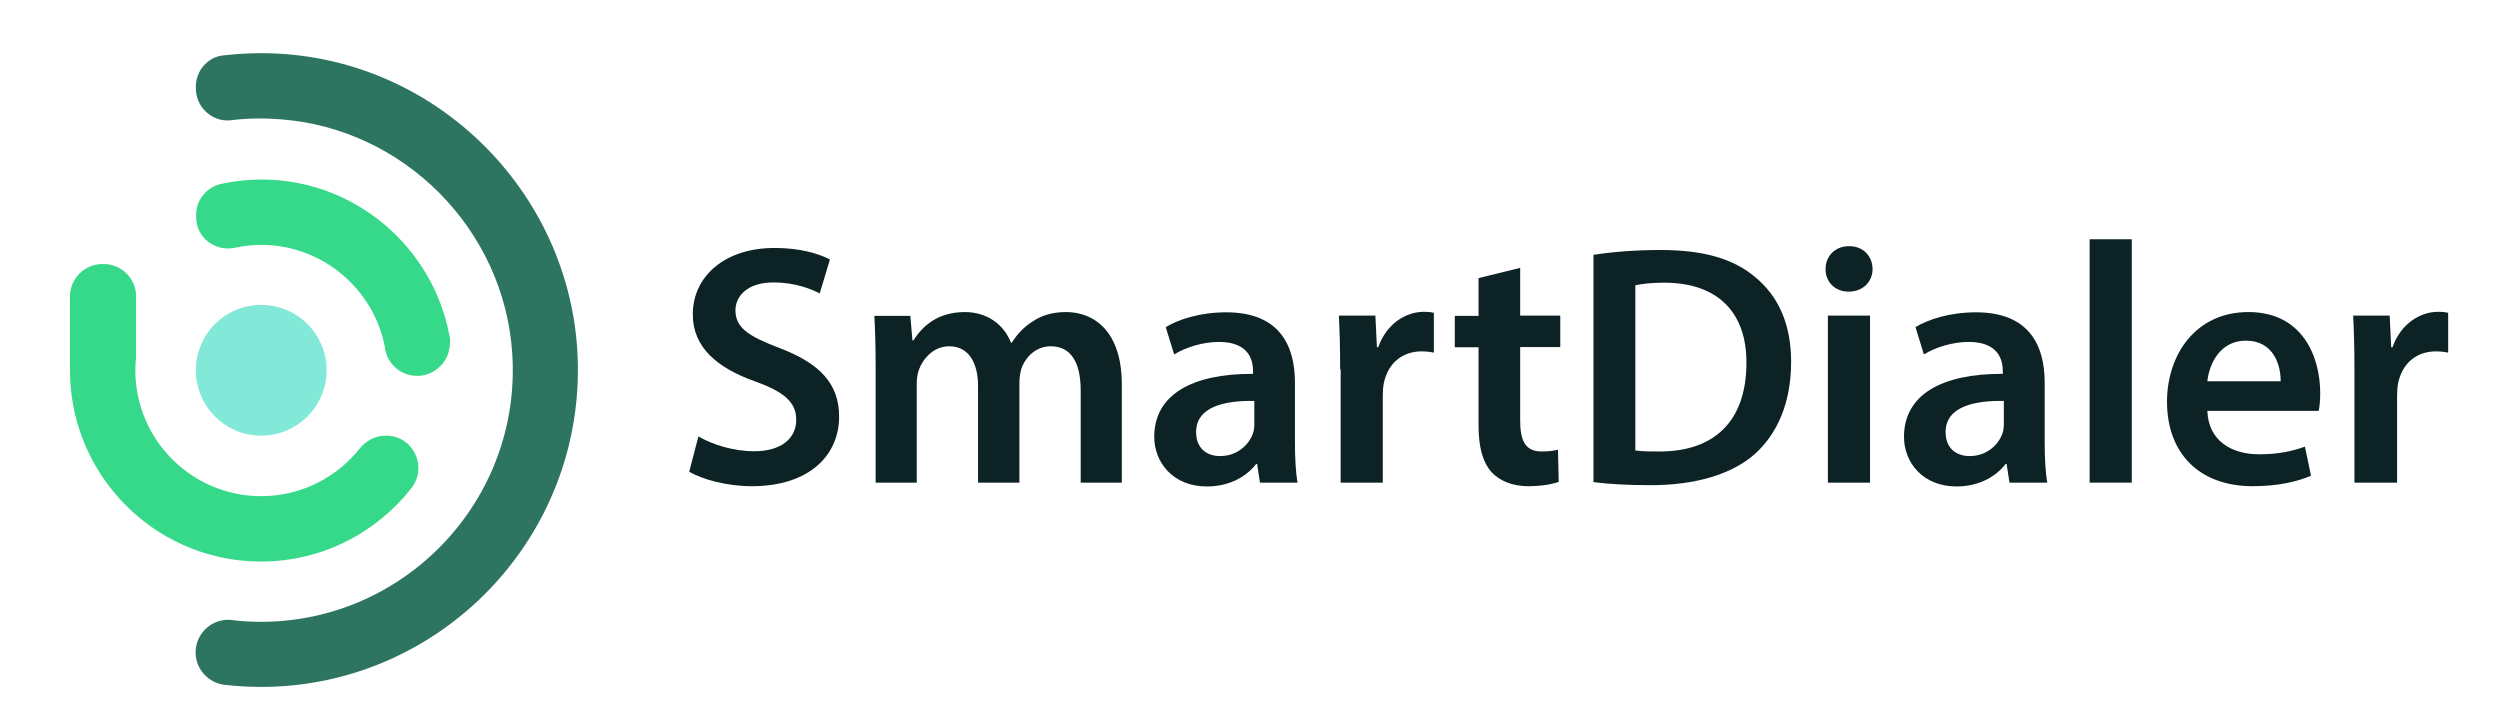
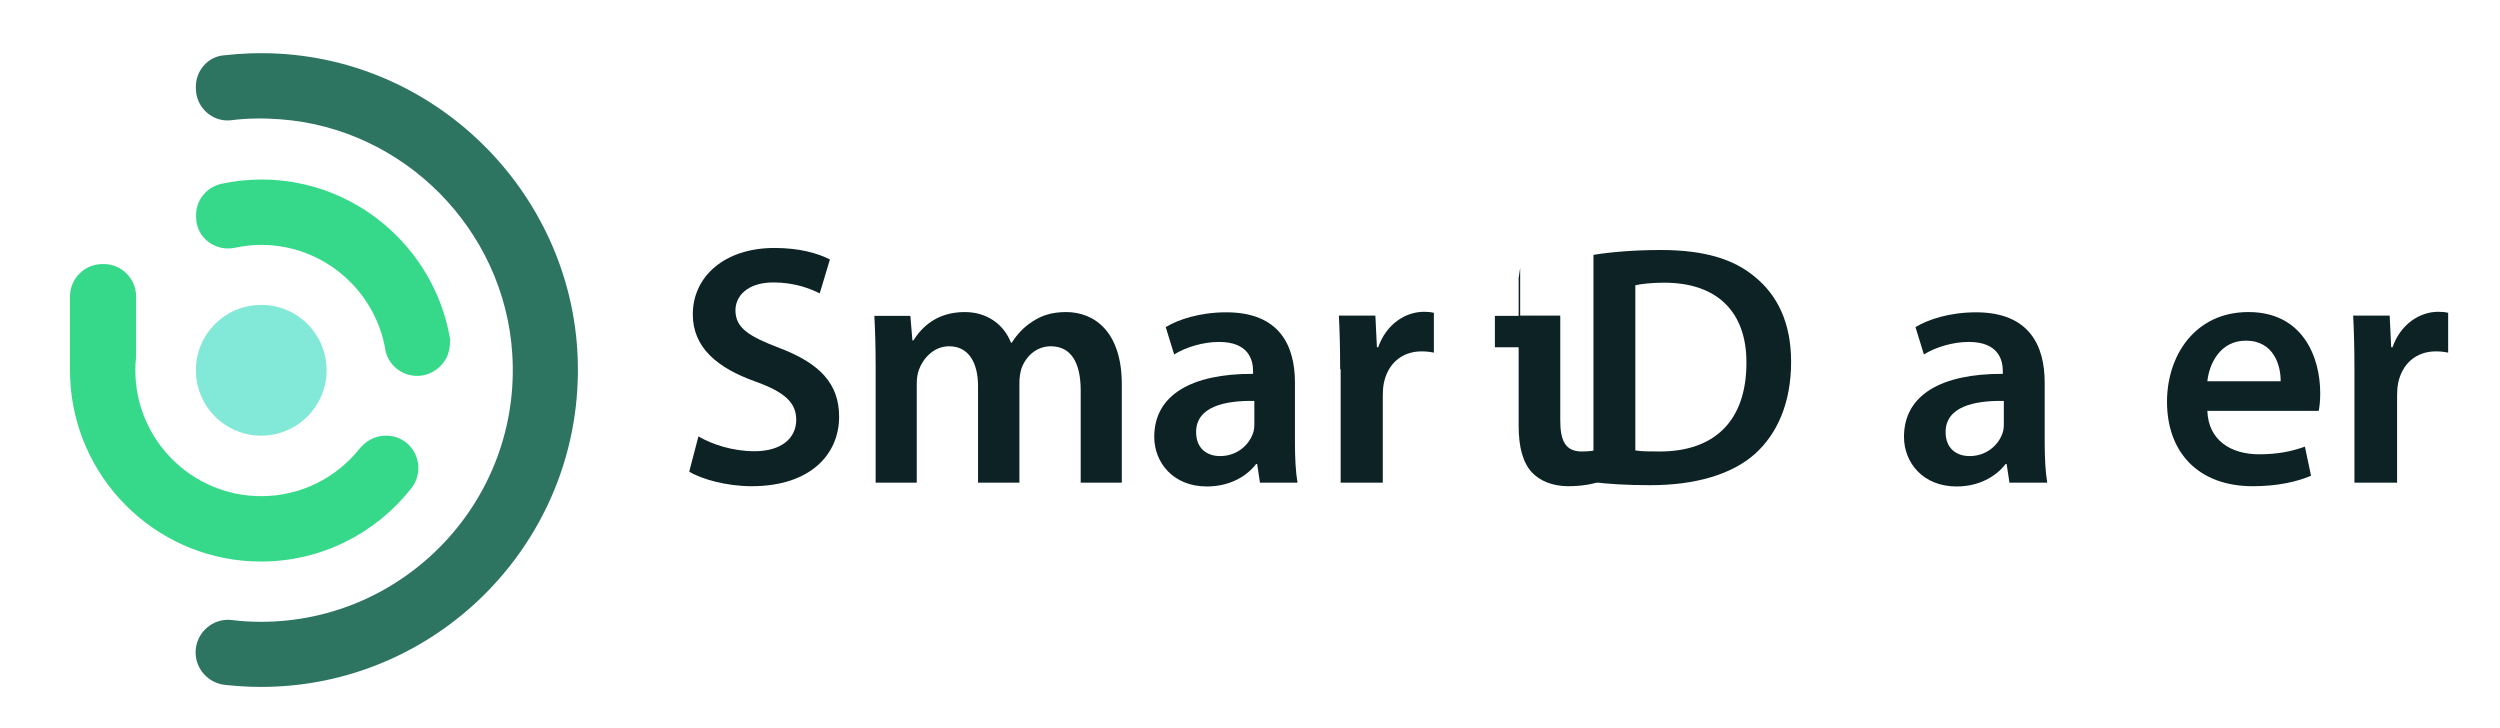
<svg xmlns="http://www.w3.org/2000/svg" xmlns:xlink="http://www.w3.org/1999/xlink" version="1.1" id="Слой_1" x="0px" y="0px" viewBox="0 0 979 285" style="enable-background:new 0 0 979 285;" xml:space="preserve">
  <style type="text/css">
	.st0{clip-path:url(#SVGID_00000075140685998360157060000001342150110665646242_);}
	.st1{clip-path:url(#SVGID_00000015350174999891731790000004742301209409947285_);fill:#0C2224;}
	.st2{clip-path:url(#SVGID_00000015350174999891731790000004742301209409947285_);fill:#82E8D8;}
	.st3{clip-path:url(#SVGID_00000015350174999891731790000004742301209409947285_);fill:#36D98A;}
	.st4{clip-path:url(#SVGID_00000015350174999891731790000004742301209409947285_);fill:#2E7561;}
</style>
  <g>
    <g>
      <defs>
        <rect id="SVGID_1_" x="-190" y="-367" width="1366" height="1024" />
      </defs>
      <clipPath id="SVGID_00000087401683833766229580000012739739304126775467_">
        <use xlink:href="#SVGID_1_" style="overflow:visible;" />
      </clipPath>
      <g style="clip-path:url(#SVGID_00000087401683833766229580000012739739304126775467_);">
        <defs>
          <rect id="SVGID_00000114773446778096825480000008136142135867688847_" x="-190" y="-367" width="1366" height="1024" />
        </defs>
        <clipPath id="SVGID_00000071557948255185202300000012570747976198122173_">
          <use xlink:href="#SVGID_00000114773446778096825480000008136142135867688847_" style="overflow:visible;" />
        </clipPath>
        <path style="clip-path:url(#SVGID_00000071557948255185202300000012570747976198122173_);fill:#0C2224;" d="M273.5,170.9     c5.3,3.1,13.4,5.8,21.9,5.8c10.5,0,16.4-5,16.4-12.3c0-6.8-4.6-10.9-16-15c-14.9-5.3-24.5-13.3-24.5-26.3c0-14.8,12.4-26,32-26     c9.8,0,17,2.1,21.7,4.5l-4,13.3c-3.3-1.7-9.6-4.3-18.1-4.3c-10.5,0-14.9,5.6-14.9,10.9c0,6.9,5.2,10.2,17.3,14.8     c15.7,6,23.3,13.9,23.3,26.9c0,14.5-11,27.2-34.3,27.2c-9.6,0-19.5-2.7-24.4-5.7L273.5,170.9z" />
        <path style="clip-path:url(#SVGID_00000071557948255185202300000012570747976198122173_);fill:#0C2224;" d="M342.9,143.1     c0-7.5-0.2-13.8-0.5-19.4h14.1l0.8,9.6h0.4c3.2-5.1,9.1-11.1,20.1-11.1c8.7,0,15.3,4.8,18.1,12h0.3c2.3-3.6,5-6.3,8-8.2     c3.7-2.5,7.8-3.8,13.3-3.8c10.8,0,21.8,7.4,21.8,28.3V189h-16.1v-36.1c0-10.9-3.8-17.3-11.7-17.3c-5.7,0-9.8,4-11.5,8.7     c-0.5,1.6-0.8,3.7-0.8,5.5V189H383v-37.8c0-9.2-3.7-15.6-11.3-15.6c-6.2,0-10.3,4.9-11.9,9.3c-0.6,1.7-0.8,3.6-0.8,5.5V189h-16.1     V143.1z" />
        <path style="clip-path:url(#SVGID_00000071557948255185202300000012570747976198122173_);fill:#0C2224;" d="M493.4,189l-1.1-7.3     h-0.4c-4,5.2-10.8,8.8-19.3,8.8c-13.3,0-20.6-9.5-20.6-19.4c0-16.5,14.7-24.8,38.7-24.7v-1.1c0-4.3-1.7-11.4-13.3-11.4     c-6.4,0-13.1,2.1-17.6,4.9l-3.3-10.7c4.9-3,13.4-5.8,23.7-5.8c21,0,26.9,13.2,26.9,27.5v23.5c0,5.9,0.3,11.7,1,15.7H493.4z      M491.2,157c-11.7-0.2-22.8,2.3-22.8,12.2c0,6.4,4.2,9.4,9.4,9.4c6.6,0,11.3-4.3,12.9-9c0.4-1.1,0.5-2.4,0.5-3.6V157z" />
        <path style="clip-path:url(#SVGID_00000071557948255185202300000012570747976198122173_);fill:#0C2224;" d="M524.8,144.6     c0-8.8-0.2-15.2-0.5-21h14.3l0.6,12.4h0.5c3.2-9.2,10.8-13.9,17.9-13.9c1.6,0,2.6,0.1,3.9,0.4v15.6c-1.4-0.3-2.9-0.5-4.8-0.5     c-7.9,0-13.3,5-14.8,12.5c-0.3,1.5-0.4,3.2-0.4,5V189h-16.5V144.6z" />
-         <path style="clip-path:url(#SVGID_00000071557948255185202300000012570747976198122173_);fill:#0C2224;" d="M595.3,104.9v18.7     H611v12.3h-15.7v28.8c0,8,2.1,12.1,8.4,12.1c2.8,0,4.9-0.3,6.4-0.7l0.3,12.6c-2.5,0.9-6.8,1.7-12,1.7c-6.1,0-11.1-2.1-14.2-5.4     c-3.5-3.8-5.2-9.8-5.2-18.3v-30.7h-9.3v-12.3h9.3v-14.8L595.3,104.9z" />
+         <path style="clip-path:url(#SVGID_00000071557948255185202300000012570747976198122173_);fill:#0C2224;" d="M595.3,104.9v18.7     H611v12.3v28.8c0,8,2.1,12.1,8.4,12.1c2.8,0,4.9-0.3,6.4-0.7l0.3,12.6c-2.5,0.9-6.8,1.7-12,1.7c-6.1,0-11.1-2.1-14.2-5.4     c-3.5-3.8-5.2-9.8-5.2-18.3v-30.7h-9.3v-12.3h9.3v-14.8L595.3,104.9z" />
        <path style="clip-path:url(#SVGID_00000071557948255185202300000012570747976198122173_);fill:#0C2224;" d="M624,99.8     c7.4-1.2,16.6-1.9,26.3-1.9c17,0,28.5,3.5,36.9,10.5c8.8,7.2,14.2,17.9,14.2,33.3c0,16.2-5.5,28.2-14.1,36     c-9.1,8.1-23.4,12.3-41,12.3c-9.6,0-16.9-0.5-22.3-1.2V99.8z M640.5,176.4c2.3,0.4,5.8,0.4,9.2,0.4c21.5,0.1,34.2-11.8,34.2-34.7     c0.1-19.9-11.4-31.4-32.2-31.4c-5.2,0-8.9,0.5-11.3,1V176.4z" />
-         <path style="clip-path:url(#SVGID_00000071557948255185202300000012570747976198122173_);fill:#0C2224;" d="M733.3,105.3     c0,4.9-3.6,8.9-9.4,8.9c-5.5,0-9.1-4-9-8.9c0-5,3.7-8.9,9.2-8.9C729.7,96.4,733.2,100.3,733.3,105.3 M715.8,123.6h16.5V189h-16.5     V123.6z" />
        <path style="clip-path:url(#SVGID_00000071557948255185202300000012570747976198122173_);fill:#0C2224;" d="M786.9,189l-1.1-7.3     h-0.4c-4,5.2-10.8,8.8-19.2,8.8c-13.3,0-20.6-9.5-20.6-19.4c0-16.5,14.7-24.8,38.7-24.7v-1.1c0-4.3-1.7-11.4-13.3-11.4     c-6.4,0-13.1,2.1-17.6,4.9l-3.3-10.7c4.9-3,13.4-5.8,23.7-5.8c21,0,26.9,13.2,26.9,27.5v23.5c0,5.9,0.3,11.7,1,15.7H786.9z      M784.7,157c-11.7-0.2-22.8,2.3-22.8,12.2c0,6.4,4.2,9.4,9.4,9.4c6.6,0,11.3-4.3,12.9-9c0.4-1.1,0.5-2.4,0.5-3.6V157z" />
-         <rect x="818.3" y="93.7" style="clip-path:url(#SVGID_00000071557948255185202300000012570747976198122173_);fill:#0C2224;" width="16.5" height="95.3" />
        <path style="clip-path:url(#SVGID_00000071557948255185202300000012570747976198122173_);fill:#0C2224;" d="M864.4,160.9     c0.4,11.8,9.6,17,20.2,17c7.6,0,13-1.2,18-3l2.4,11.4c-5.6,2.4-13.3,4.1-22.8,4.1c-21.2,0-33.6-13.1-33.6-33.1     c0-18,10.9-35.1,31.9-35.1c21.2,0,28.1,17.5,28.1,31.8c0,3.1-0.3,5.5-0.6,6.9H864.4z M893.1,149.3c0.1-6-2.6-15.9-13.6-15.9     c-10.2,0-14.4,9.2-15.1,15.9H893.1z" />
        <path style="clip-path:url(#SVGID_00000071557948255185202300000012570747976198122173_);fill:#0C2224;" d="M922,144.6     c0-8.8-0.2-15.2-0.5-21h14.3l0.6,12.4h0.5c3.2-9.2,10.8-13.9,17.9-13.9c1.6,0,2.6,0.1,3.9,0.4v15.6c-1.4-0.3-2.9-0.5-4.8-0.5     c-7.9,0-13.3,5-14.8,12.5c-0.3,1.5-0.4,3.2-0.4,5V189H922V144.6z" />
        <path style="clip-path:url(#SVGID_00000071557948255185202300000012570747976198122173_);fill:#82E8D8;" d="M102.3,170.6     c14.1,0,25.6-11.5,25.6-25.6c0-14.1-11.4-25.6-25.6-25.6c-14.1,0-25.6,11.4-25.6,25.6C76.7,159.1,88.1,170.6,102.3,170.6" />
        <path style="clip-path:url(#SVGID_00000071557948255185202300000012570747976198122173_);fill:#36D98A;" d="M151.2,170.6H151     c-4,0-7.7,2-10.2,5.1c-9,11.3-22.9,18.6-38.5,18.6C75.1,194.3,53,172.2,53,145c0-1.8,0.1-3.6,0.3-5.3v-23.6     c0-7-5.7-12.7-12.7-12.7h-0.5c-7,0-12.7,5.7-12.7,12.7V145c0,2.3,0.1,4.5,0.3,6.7c3.4,38.2,35.5,68.2,74.5,68.2     c23.8,0,45.1-11.2,58.8-28.6C167.7,182.8,161.8,170.6,151.2,170.6" />
        <path style="clip-path:url(#SVGID_00000071557948255185202300000012570747976198122173_);fill:#36D98A;" d="M176.2,134.3     c0,1.8-0.4,3.4-1,5c-0.6,1.5-1.6,2.9-2.8,4.1c-2.3,2.3-5.5,3.8-9,3.8c-6.2,0-11.3-4.3-12.5-10.1c-0.1-0.4-0.1-0.9-0.2-1.3     c-4.4-22.7-24.5-39.9-48.4-39.9c-3.5,0-6.9,0.4-10.2,1.1c-7.8,1.7-15.3-3.9-15.3-12v-0.9c0-5.8,4.1-10.8,9.8-12.1     c5.1-1.1,10.4-1.7,15.8-1.7c36.5,0,67.1,26.4,73.6,61.1c0.1,0.6,0.2,1.1,0.3,1.7C176.2,133.4,176.2,133.9,176.2,134.3" />
        <path style="clip-path:url(#SVGID_00000071557948255185202300000012570747976198122173_);fill:#2E7561;" d="M108.9,21     c-7.4-0.4-14.6-0.1-21.6,0.7c-6.1,0.7-10.6,6.1-10.6,12.2v0.7c0,7.4,6.4,13.3,13.7,12.5c6.2-0.8,12.7-0.9,19.2-0.4     c48.6,3.5,87.9,43.2,91,91.8c3.7,57.2-41.9,105-98.4,105c-3.8,0-7.6-0.2-11.4-0.7c-7.6-0.9-14.2,5.1-14.2,12.7     c0,6.5,5,12,11.5,12.7c4.6,0.5,9.3,0.8,14.1,0.8c68,0,123.4-55,124.1-122.8C227.1,80.3,174.9,24.5,108.9,21" />
      </g>
    </g>
  </g>
</svg>